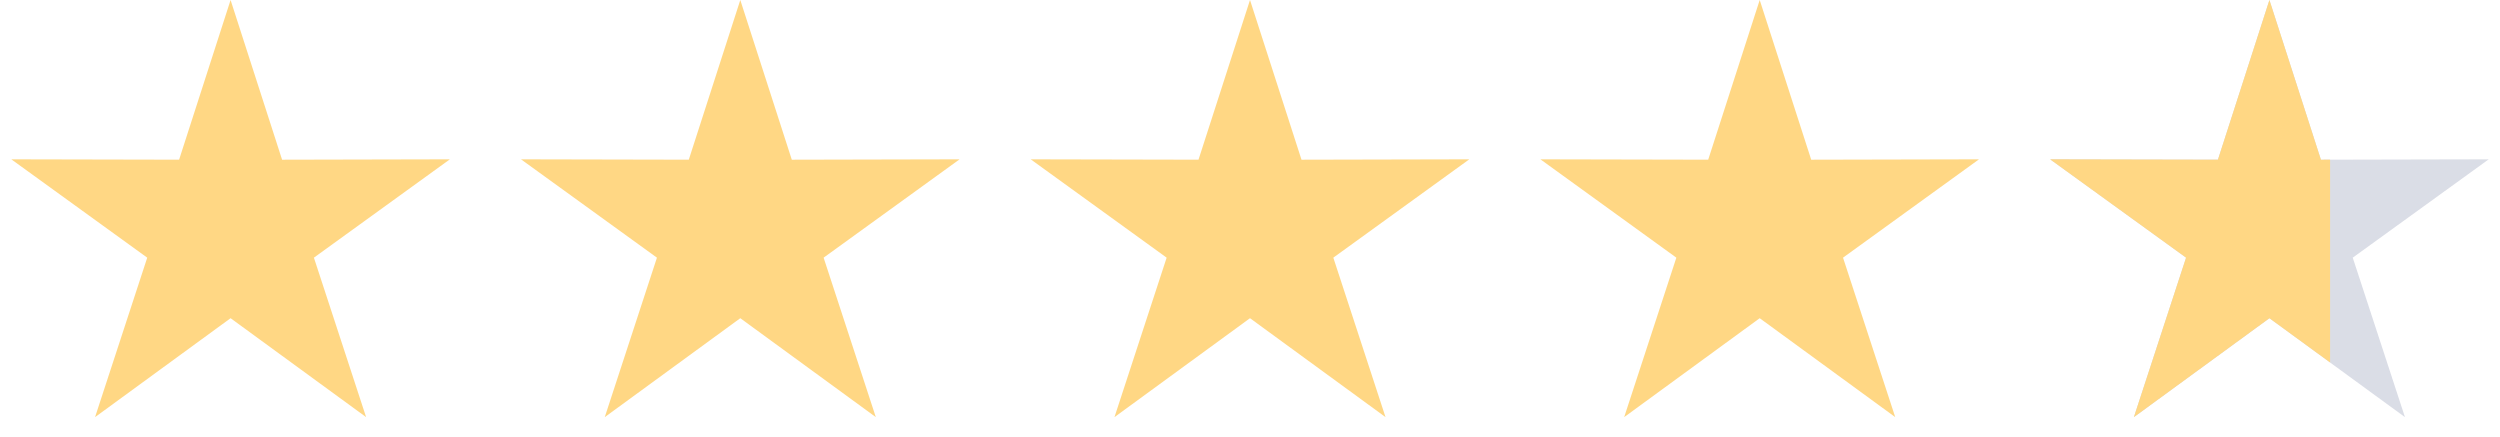
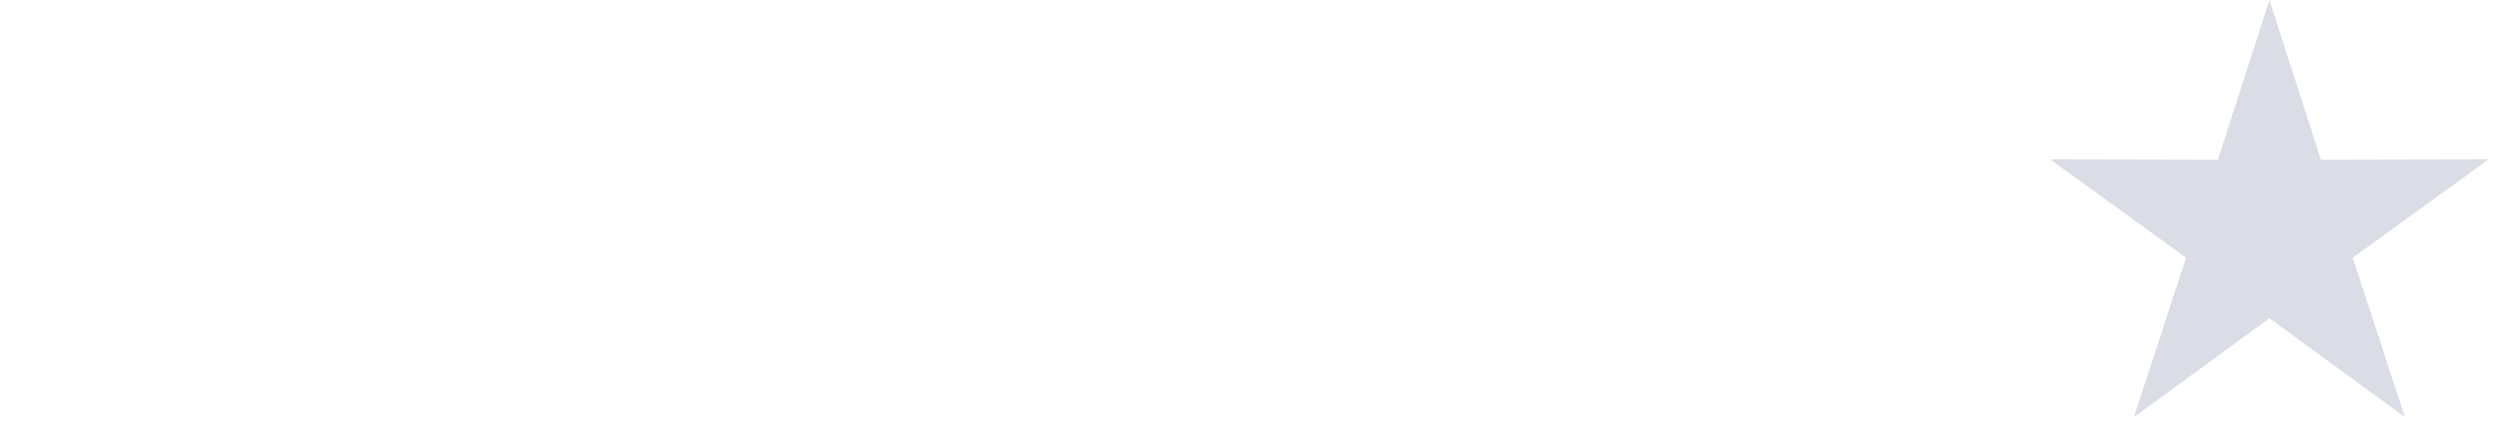
<svg xmlns="http://www.w3.org/2000/svg" width="103" height="18" viewBox="0 0 103 18">
  <g fill="none" opacity=".9">
-     <path fill="#FFD377" d="M9.5 13.11l-5.584 4.076 2.15-6.57-5.6-4.052 6.913.015L9.5 0l2.122 6.58 6.913-.016-5.602 4.052 2.151 6.57zm21 0l-5.584 4.076 2.15-6.57-5.601-4.052 6.913.015L30.5 0l2.122 6.58 6.913-.016-5.602 4.052 2.151 6.57zm21 0l-5.584 4.076 2.15-6.57-5.601-4.052 6.913.015L51.5 0l2.122 6.58 6.913-.016-5.602 4.052 2.151 6.57zm21 0l-5.584 4.076 2.15-6.57-5.601-4.052 6.913.015L72.5 0l2.122 6.58 6.913-.016-5.602 4.052 2.151 6.57z" />
    <path fill="#D6D9E3" d="M93.5 13.11l-5.584 4.076 2.15-6.57-5.601-4.052 6.913.015L93.5 0l2.122 6.58 6.913-.016-5.602 4.052 2.151 6.57z" />
-     <path d="M96 6.579v8.356l-2.5-1.825-5.584 4.076 2.15-6.57-5.601-4.052 6.913.015L93.5 0l2.122 6.58.378-.001z" fill="#FFD377" />
  </g>
</svg>